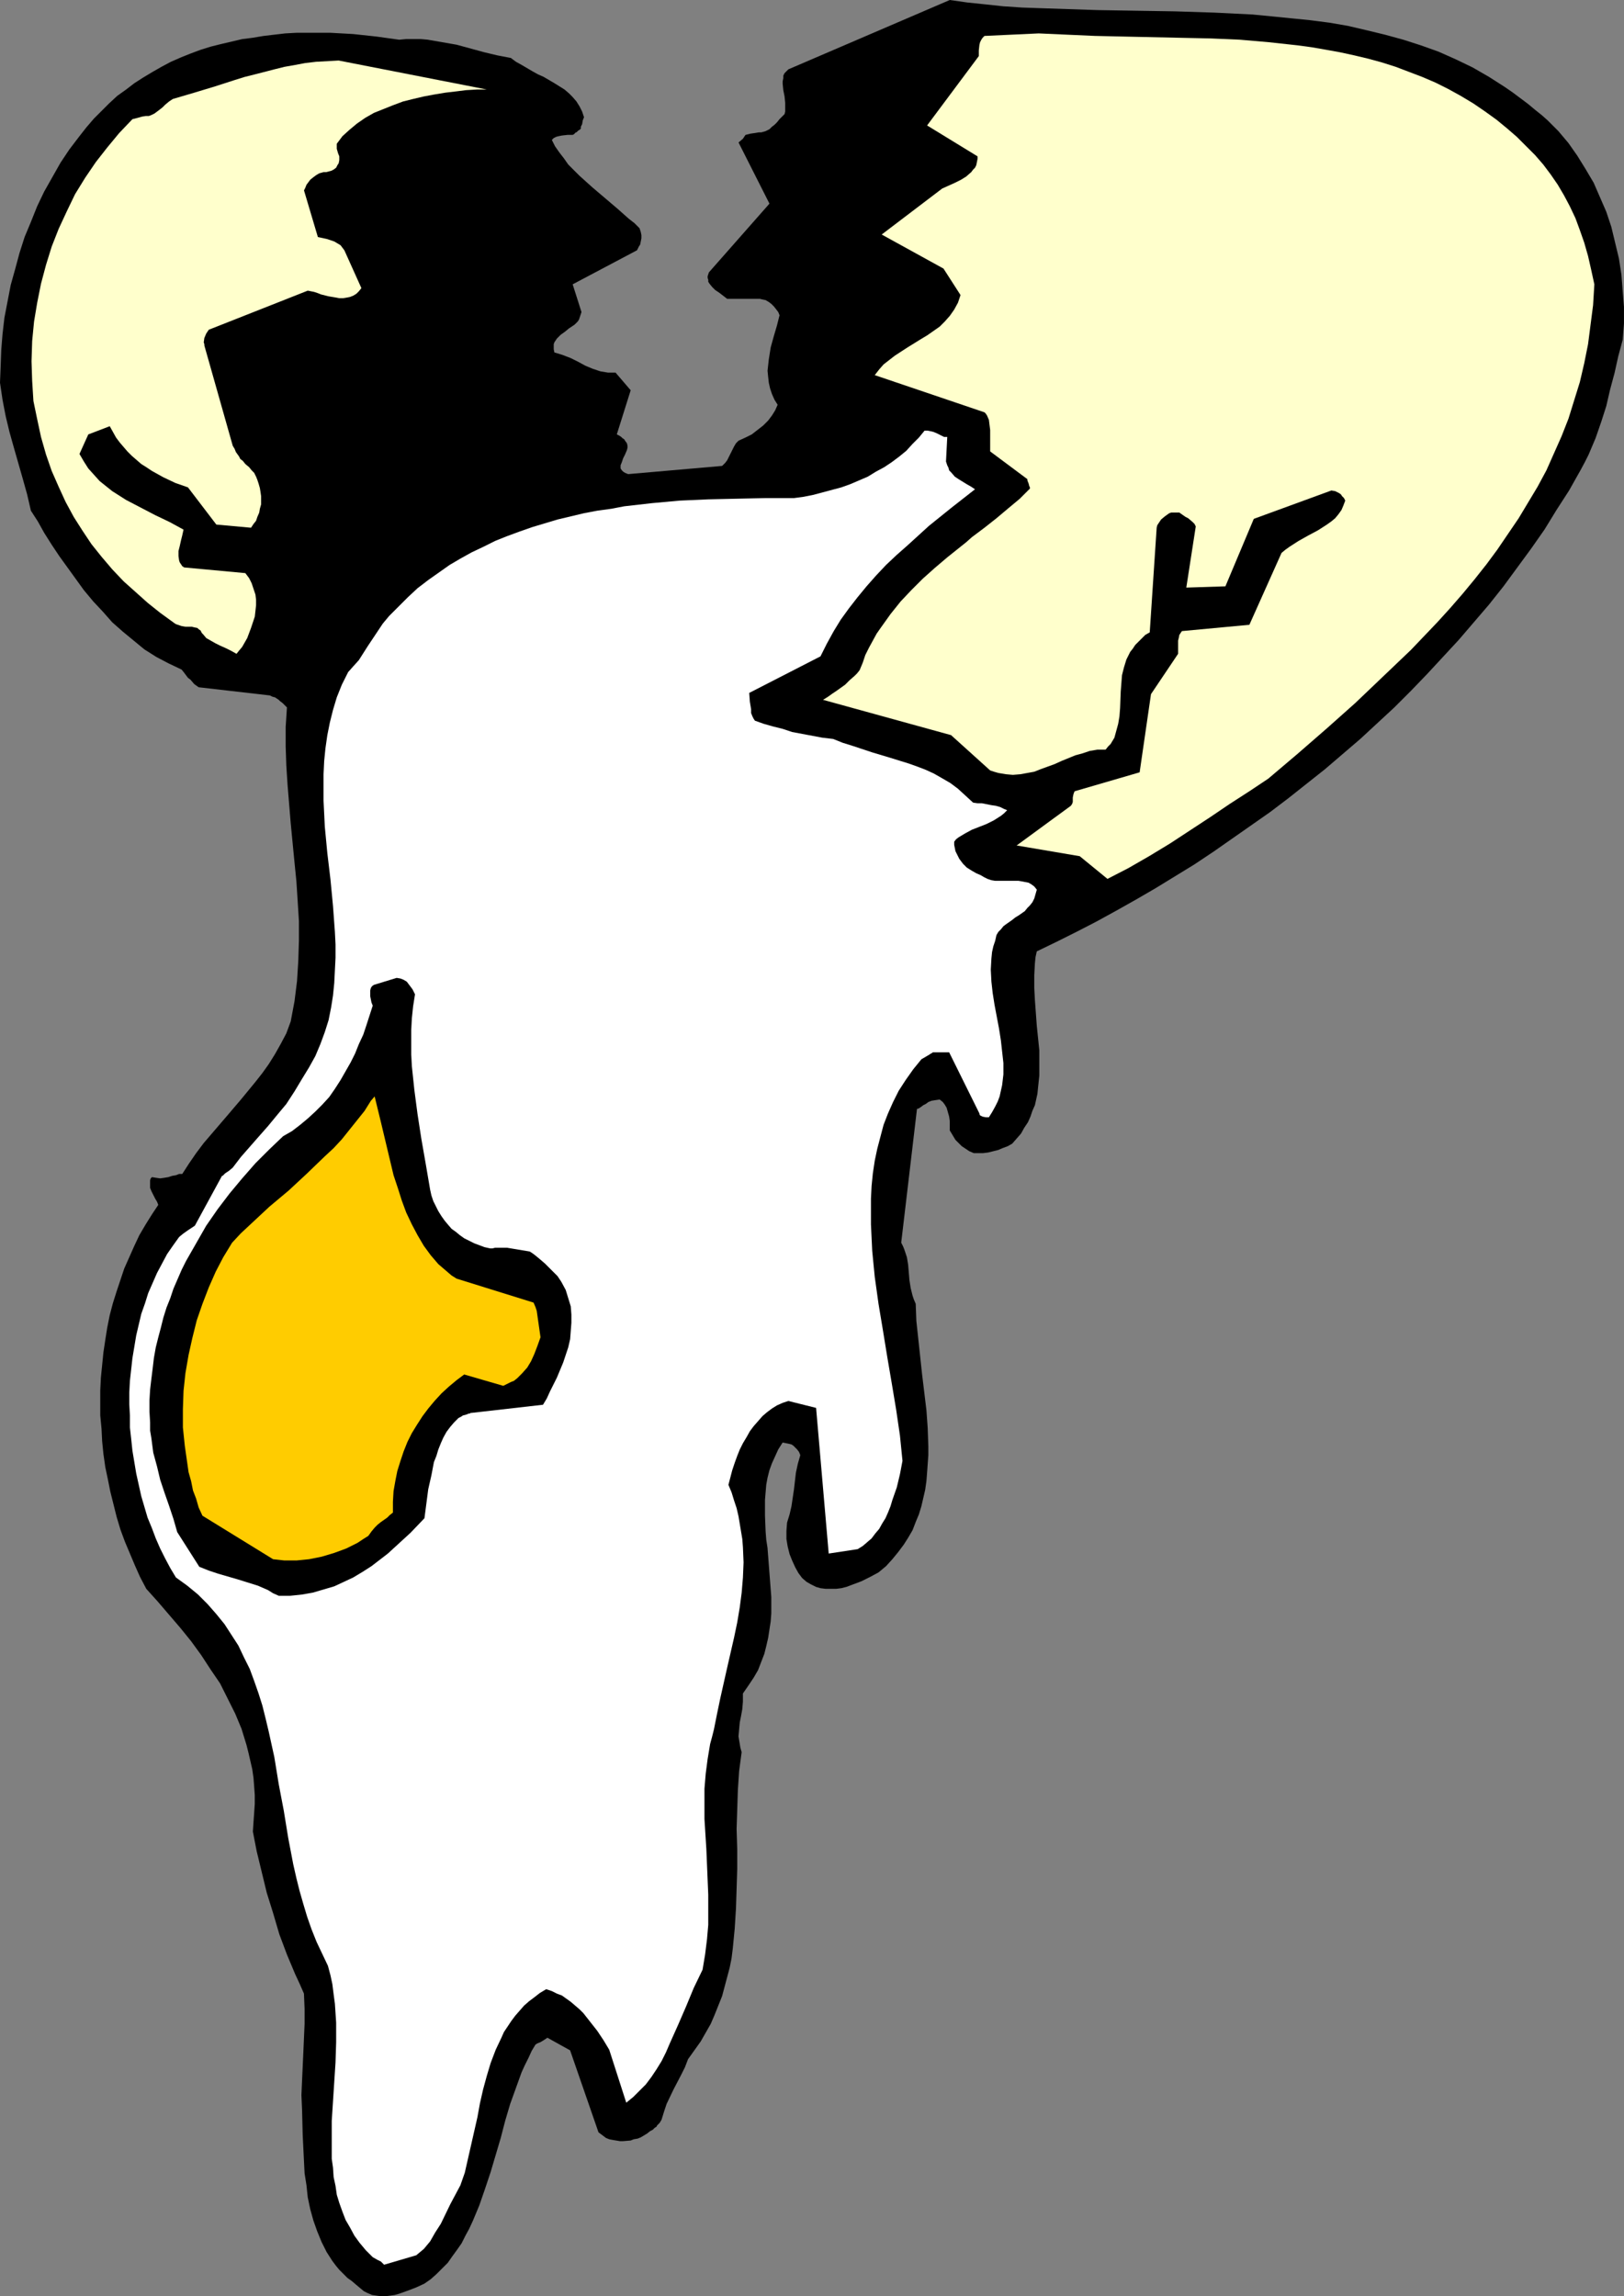
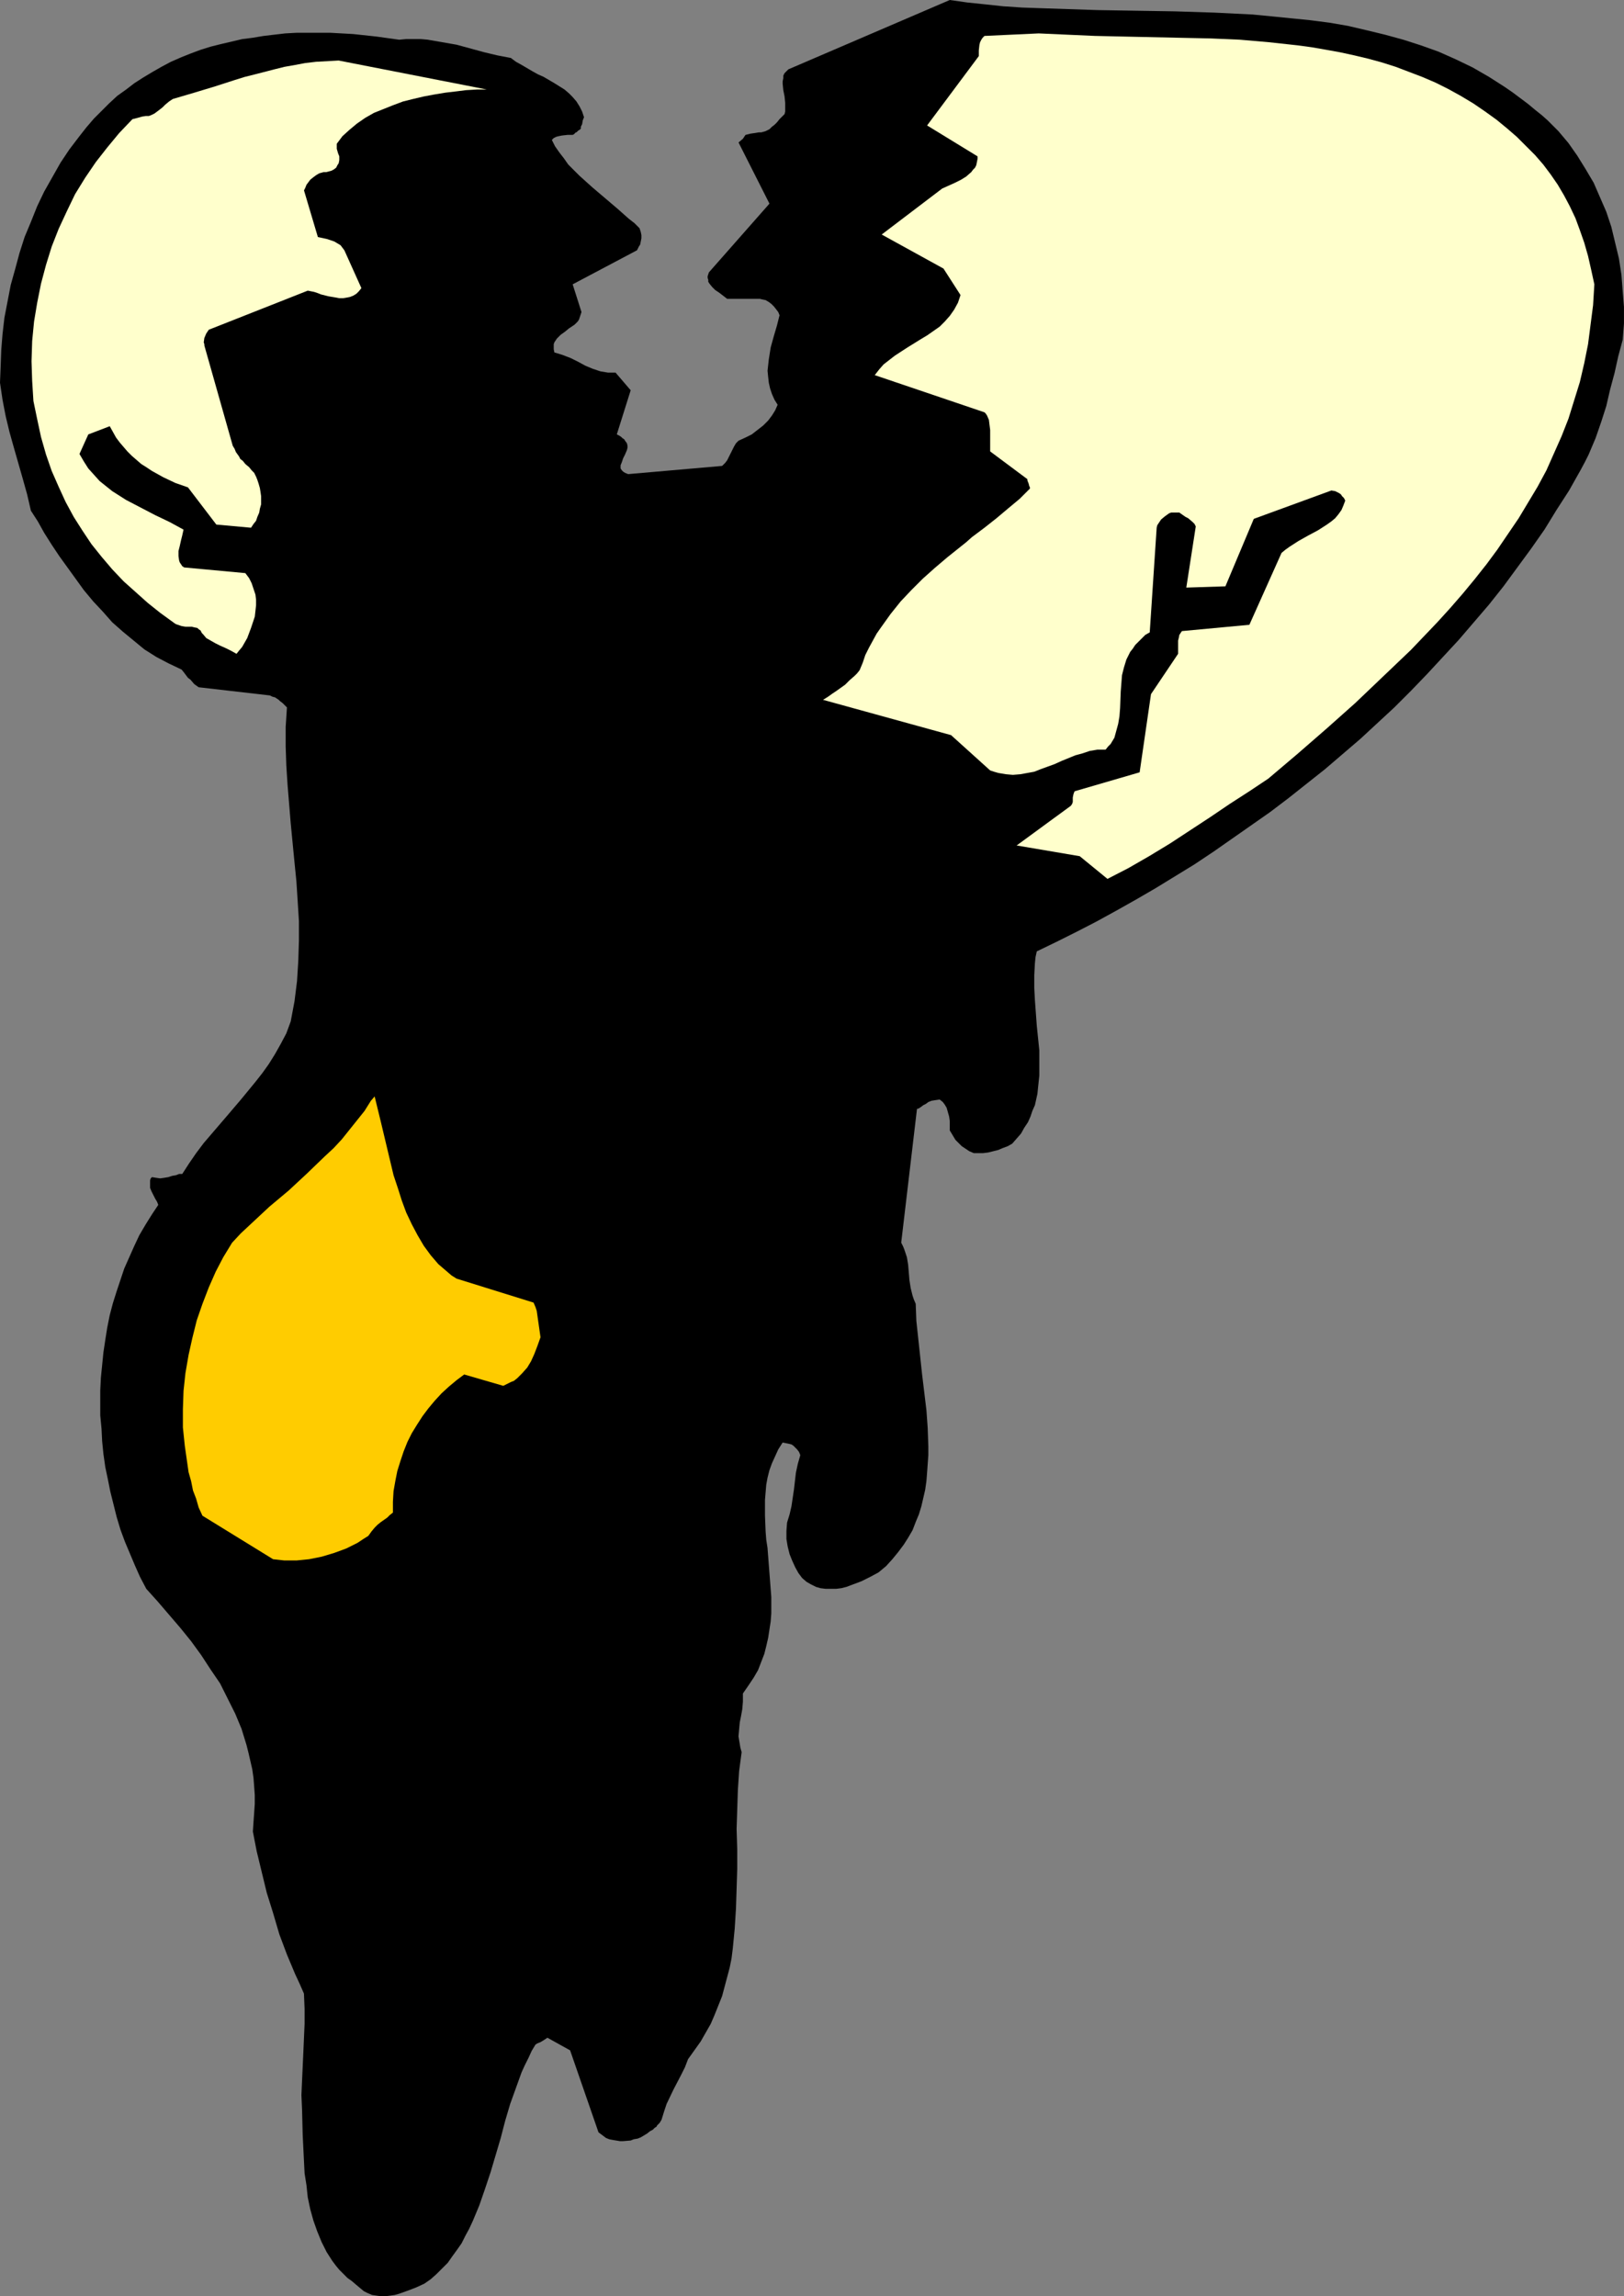
<svg xmlns="http://www.w3.org/2000/svg" xmlns:ns1="http://sodipodi.sourceforge.net/DTD/sodipodi-0.dtd" xmlns:ns2="http://www.inkscape.org/namespaces/inkscape" version="1.0" width="110.109mm" height="155.711mm" id="svg6" ns1:docname="Egg - Cracked 1.wmf">
  <rect width="100%" height="100%" fill="#808080" stroke="none" />
  <ns1:namedview id="namedview6" pagecolor="#ffffff" bordercolor="#000000" borderopacity="0.25" ns2:showpageshadow="2" ns2:pageopacity="0.0" ns2:pagecheckerboard="0" ns2:deskcolor="#d1d1d1" ns2:document-units="mm" />
  <defs id="defs1">
    <pattern id="WMFhbasepattern" patternUnits="userSpaceOnUse" width="6" height="6" x="0" y="0" />
  </defs>
  <path style="fill:#000000;fill-opacity:1;fill-rule:evenodd;stroke:none" d="m 243.392,0 -41.373,17.775 -0.485,0.485 -0.485,0.485 -0.323,0.646 v 0.646 l -0.162,0.808 v 0.646 l 0.162,1.616 0.323,1.616 0.162,1.616 v 1.454 0.808 l -0.162,0.646 -0.646,0.646 -0.646,0.646 -0.646,0.808 -0.646,0.646 -0.646,0.485 -0.646,0.646 -0.97,0.485 -1.131,0.323 h -0.646 l -0.97,0.162 -1.131,0.162 -1.293,0.323 -0.323,0.485 -0.323,0.485 -1.131,0.97 7.919,15.674 -15.515,17.613 -0.162,0.485 -0.162,0.485 v 0.485 l 0.162,0.485 v 0.485 l 0.323,0.485 0.646,0.808 0.808,0.808 0.97,0.646 2.101,1.616 h 8.404 l 0.646,0.162 0.808,0.162 0.808,0.485 0.646,0.485 0.646,0.646 0.646,0.808 0.485,0.646 0.323,0.808 -0.646,2.585 -0.808,2.747 -0.808,2.909 -0.485,3.07 -0.162,1.454 -0.162,1.454 0.162,1.616 0.162,1.454 0.323,1.454 0.485,1.454 0.646,1.454 0.808,1.293 -0.646,1.454 -0.808,1.293 -0.97,1.293 -1.293,1.293 -1.455,1.131 -1.455,1.131 -1.616,0.808 -1.778,0.808 -0.646,0.646 -0.485,0.808 -1.778,3.555 -0.485,0.646 -0.808,0.808 -24.081,2.101 -0.808,-0.323 -0.485,-0.323 -0.323,-0.323 -0.323,-0.485 v -0.323 -0.485 l 0.323,-0.808 0.323,-0.97 0.485,-0.97 0.485,-1.131 0.162,-0.646 v -0.485 l -0.162,-0.646 -0.485,-0.646 -0.162,-0.323 -0.485,-0.323 -0.323,-0.323 -0.485,-0.323 -0.646,-0.323 3.556,-11.311 -3.879,-4.525 h -0.97 -0.97 l -0.97,-0.162 -0.97,-0.162 -1.939,-0.646 -1.939,-0.808 -1.778,-0.97 -1.939,-0.97 -2.101,-0.808 -2.101,-0.646 -0.162,-0.808 v -0.646 -0.646 l 0.162,-0.485 0.323,-0.485 0.323,-0.485 0.97,-0.97 1.131,-0.808 0.97,-0.808 0.97,-0.646 0.485,-0.323 0.323,-0.323 0.485,-0.485 0.323,-0.485 0.323,-0.97 0.323,-0.97 -2.263,-7.11 16.485,-8.726 0.162,-0.323 0.323,-0.646 0.323,-0.485 0.162,-0.808 0.162,-0.808 v -0.808 l -0.162,-0.808 -0.323,-0.97 -1.293,-1.293 -1.455,-1.131 -1.455,-1.293 -1.455,-1.293 -3.232,-2.747 -3.232,-2.747 -3.232,-2.909 -1.455,-1.454 -1.455,-1.454 -1.131,-1.616 -1.131,-1.454 -1.131,-1.616 -0.808,-1.616 0.485,-0.485 0.646,-0.323 0.646,-0.162 0.808,-0.162 1.455,-0.162 h 1.293 l 0.323,-0.162 0.162,-0.162 0.162,-0.162 0.162,-0.162 h 0.162 l 0.162,-0.162 0.323,-0.323 0.323,-0.162 0.323,-0.323 v -0.162 -0.323 l 0.323,-0.646 0.162,-0.97 0.323,-0.808 -0.485,-1.454 -0.646,-1.293 -0.808,-1.293 -0.97,-1.131 -0.97,-0.97 -1.131,-0.97 -1.293,-0.808 -1.293,-0.808 -2.747,-1.616 -1.455,-0.646 -1.455,-0.808 -2.747,-1.616 -1.455,-0.808 -1.293,-0.97 -3.394,-0.646 -3.394,-0.808 -3.556,-0.97 -3.556,-0.97 -3.717,-0.646 -3.717,-0.646 -1.778,-0.162 H 106.019 104.08 L 102.302,10.18 96.484,9.372 90.504,8.726 84.686,8.403 H 81.777 78.868 75.959 l -2.909,0.162 -2.747,0.323 -2.747,0.323 -2.909,0.485 -2.586,0.323 -2.747,0.646 -2.747,0.646 -2.586,0.646 -2.586,0.808 -2.586,0.97 -2.424,0.97 -2.586,1.131 -2.424,1.293 -2.263,1.293 -2.424,1.454 -2.263,1.454 -2.101,1.616 -2.263,1.616 -2.101,1.939 -1.939,1.939 -1.939,1.939 -1.939,2.262 -1.778,2.262 -2.586,3.393 -2.263,3.393 -2.101,3.717 L 11.313,49.124 9.535,52.84 7.919,56.88 6.303,60.758 5.01,64.798 3.879,68.999 2.747,73.039 1.939,77.241 1.131,81.442 0.646,85.643 0.323,89.683 0.162,94.046 0,98.086 l 0.646,4.363 0.808,4.201 0.97,4.04 1.131,4.04 2.263,7.918 1.131,4.04 0.97,4.201 1.778,2.747 1.616,2.909 1.939,3.07 1.939,2.909 2.101,2.909 2.101,2.909 2.101,2.909 2.424,2.909 2.424,2.585 2.424,2.747 2.747,2.424 2.747,2.262 2.747,2.262 3.071,1.939 3.071,1.616 3.394,1.616 0.646,0.808 0.485,0.646 0.485,0.646 0.646,0.485 0.97,1.131 1.131,0.808 18.262,2.101 0.646,0.323 0.646,0.162 0.485,0.323 0.485,0.323 0.323,0.323 0.646,0.485 0.485,0.485 0.646,0.646 -0.323,5.009 v 5.009 l 0.162,4.848 0.323,5.009 0.808,9.857 0.485,5.009 0.485,5.009 0.485,4.848 0.323,5.009 0.323,5.171 v 5.009 l -0.162,5.171 -0.323,5.171 -0.323,2.585 -0.323,2.585 -0.485,2.585 -0.485,2.585 -1.131,3.07 -1.455,2.747 -1.455,2.585 -1.616,2.585 -1.616,2.262 -1.778,2.262 -3.717,4.525 -3.717,4.363 -3.879,4.525 -1.939,2.262 -1.939,2.585 -1.778,2.585 -1.778,2.747 h -0.808 l -0.808,0.323 -0.97,0.162 -0.97,0.323 -0.97,0.162 -1.131,0.162 -1.131,-0.162 -0.97,-0.162 -0.323,0.323 -0.162,0.485 v 0.97 0.97 l 0.323,0.808 0.97,1.939 0.485,0.808 0.323,0.808 -1.616,2.424 -1.616,2.585 -1.616,2.747 -1.293,2.747 -1.293,2.909 -1.293,2.909 -0.97,2.909 -0.97,2.909 -0.97,3.07 -0.808,3.07 -0.646,3.232 -0.485,3.07 -0.485,3.232 -0.323,3.232 -0.323,3.232 -0.162,3.232 v 3.232 3.232 l 0.323,3.393 0.162,3.232 0.323,3.232 0.485,3.393 0.646,3.07 0.646,3.232 0.808,3.232 0.808,3.232 0.97,3.232 1.131,3.07 1.293,3.07 1.293,3.07 1.293,2.909 1.616,3.07 2.909,3.232 2.909,3.393 2.909,3.393 2.747,3.393 2.586,3.555 2.424,3.717 2.424,3.555 1.939,3.878 1.939,3.878 1.616,3.878 0.646,2.101 0.646,2.101 0.485,1.939 0.485,2.101 0.485,2.101 0.323,2.262 0.162,2.101 0.162,2.262 v 2.262 l -0.162,2.424 -0.162,2.262 -0.162,2.424 0.97,5.009 1.293,5.333 1.293,5.333 1.616,5.171 1.616,5.494 1.939,5.171 2.101,5.009 1.131,2.424 1.131,2.585 0.162,3.878 v 3.878 l -0.162,3.717 -0.162,3.717 -0.323,7.11 -0.162,3.717 0.162,3.717 0.162,6.464 0.323,6.625 0.162,3.232 0.485,3.07 0.323,3.07 0.646,3.07 0.808,2.909 0.97,2.747 1.131,2.747 1.293,2.585 1.455,2.262 0.97,1.293 0.808,0.97 0.97,0.97 1.131,1.131 1.131,0.808 1.131,0.97 0.97,0.808 0.97,0.808 0.97,0.485 1.131,0.485 1.131,0.162 1.131,0.162 h 1.131 l 1.293,-0.162 1.131,-0.162 1.131,-0.323 2.263,-0.808 2.101,-0.808 2.101,-0.97 1.616,-1.131 1.455,-1.293 1.455,-1.454 1.455,-1.454 1.131,-1.616 1.293,-1.778 1.131,-1.616 0.97,-1.939 0.97,-1.778 0.97,-2.101 1.616,-3.878 1.455,-4.201 1.455,-4.363 1.293,-4.363 1.293,-4.363 1.131,-4.363 1.293,-4.363 1.455,-4.04 1.455,-4.04 0.808,-1.778 0.97,-1.939 0.808,-1.778 0.97,-1.616 0.485,-0.323 0.808,-0.323 0.808,-0.485 0.97,-0.646 5.818,3.232 7.273,21.007 0.646,0.485 0.646,0.485 0.646,0.485 0.808,0.323 0.808,0.162 0.97,0.162 0.97,0.162 h 0.808 l 1.939,-0.162 0.808,-0.323 0.97,-0.162 0.808,-0.323 0.808,-0.485 0.808,-0.485 0.808,-0.646 0.646,-0.323 0.485,-0.485 0.485,-0.323 0.162,-0.323 0.646,-0.646 0.485,-0.808 0.646,-2.101 0.646,-1.939 1.778,-3.717 1.939,-3.717 0.97,-1.939 0.808,-2.101 1.616,-2.262 1.616,-2.262 1.293,-2.262 1.293,-2.262 0.97,-2.262 0.97,-2.424 0.97,-2.424 0.646,-2.424 0.646,-2.424 0.646,-2.424 0.485,-2.424 0.323,-2.585 0.485,-5.009 0.323,-5.171 0.162,-5.009 0.162,-5.171 v -5.009 l -0.162,-5.171 0.162,-5.009 0.162,-5.009 0.323,-4.848 0.646,-4.848 -0.323,-1.131 -0.162,-0.97 -0.162,-0.97 -0.162,-0.97 0.162,-1.778 0.162,-1.778 0.323,-1.616 0.323,-1.778 0.162,-1.939 v -1.131 -0.97 l 1.455,-2.101 1.293,-1.939 1.131,-1.939 0.808,-2.101 0.808,-2.101 0.485,-1.939 0.485,-2.101 0.323,-2.101 0.323,-2.101 0.162,-2.101 v -4.201 l -0.323,-4.201 -0.323,-4.201 -0.323,-4.201 -0.323,-2.101 -0.162,-2.101 -0.162,-4.04 v -1.939 -2.101 l 0.162,-1.939 0.162,-1.939 0.323,-1.778 0.485,-1.939 0.646,-1.778 0.808,-1.778 0.808,-1.778 1.131,-1.778 0.808,0.162 0.808,0.162 0.646,0.162 0.485,0.323 0.485,0.485 0.485,0.485 0.485,0.646 0.323,0.808 -0.646,2.262 -0.485,2.262 -0.485,4.201 -0.646,4.363 -0.485,2.101 -0.646,2.101 -0.162,2.101 v 2.101 l 0.323,1.939 0.485,1.939 0.646,1.616 0.808,1.778 0.808,1.454 0.97,1.293 1.131,0.97 1.131,0.646 1.293,0.646 1.131,0.323 1.293,0.162 h 1.293 1.455 l 1.293,-0.162 1.293,-0.323 1.293,-0.485 2.586,-0.97 2.263,-1.131 2.101,-1.131 1.939,-1.616 1.616,-1.778 1.455,-1.778 1.455,-1.939 1.131,-1.778 1.131,-1.939 0.808,-2.101 0.808,-1.939 0.646,-2.101 0.485,-2.101 0.485,-2.101 0.323,-2.262 0.162,-2.101 0.162,-2.262 0.162,-2.262 v -2.262 l -0.162,-4.686 -0.323,-4.525 -1.131,-9.372 -0.485,-4.525 -0.485,-4.525 -0.485,-4.525 -0.162,-4.363 -0.485,-1.131 -0.323,-0.97 -0.485,-1.939 -0.323,-2.101 -0.162,-1.939 -0.162,-1.939 -0.323,-1.939 -0.646,-1.939 -0.323,-0.808 -0.485,-0.97 4.04,-34.257 0.485,-0.162 0.485,-0.323 0.646,-0.485 0.646,-0.323 0.646,-0.485 0.808,-0.323 0.97,-0.162 1.131,-0.162 0.808,0.646 0.485,0.646 0.485,0.808 0.323,1.131 0.323,1.131 0.162,1.131 v 2.424 l 0.485,0.808 0.485,0.808 0.485,0.808 0.808,0.808 0.808,0.808 0.97,0.646 0.97,0.646 1.131,0.485 h 1.293 1.131 l 1.293,-0.162 1.293,-0.323 1.293,-0.323 1.131,-0.485 1.293,-0.485 1.131,-0.646 1.131,-1.293 1.131,-1.293 0.808,-1.454 0.97,-1.454 0.646,-1.454 0.485,-1.454 0.646,-1.454 0.323,-1.454 0.323,-1.454 0.162,-1.616 0.323,-3.07 v -3.232 -3.232 l -0.646,-6.302 -0.485,-6.625 -0.162,-3.07 v -3.232 l 0.162,-3.07 0.162,-1.616 0.323,-1.454 5.01,-2.424 5.172,-2.585 5.01,-2.585 5.01,-2.747 5.172,-2.909 5.01,-2.909 5.01,-3.07 5.01,-3.07 4.848,-3.232 4.848,-3.393 4.848,-3.393 4.848,-3.393 4.687,-3.555 4.687,-3.717 4.687,-3.717 4.525,-3.878 4.525,-3.878 4.364,-4.04 4.364,-4.04 4.202,-4.201 4.202,-4.363 4.04,-4.363 4.04,-4.363 3.879,-4.525 3.879,-4.525 3.717,-4.686 3.556,-4.848 3.556,-4.848 3.394,-4.848 3.071,-5.009 3.232,-5.009 2.909,-5.171 1.131,-2.101 0.97,-1.939 1.778,-4.201 1.455,-4.201 1.293,-4.04 0.97,-4.201 1.131,-4.201 0.97,-4.363 1.131,-4.201 0.323,-4.201 v -4.201 l -0.323,-4.04 -0.323,-4.201 -0.646,-4.201 -0.97,-4.04 -0.97,-4.04 -1.293,-3.878 -1.616,-3.717 -1.616,-3.717 -2.101,-3.555 -2.101,-3.393 -2.263,-3.232 -2.586,-3.07 -2.747,-2.747 -1.455,-1.293 -1.616,-1.293 -1.939,-1.616 -1.939,-1.454 -1.939,-1.454 -2.101,-1.454 -4.04,-2.585 -4.202,-2.424 -4.364,-2.101 -4.364,-1.939 -4.525,-1.616 -4.525,-1.454 L 354.906,8.888 350.22,7.756 345.371,6.625 340.684,5.817 335.674,5.171 330.826,4.686 325.977,4.201 320.967,3.717 311.109,3.232 301.089,2.909 291.068,2.747 281.21,2.585 271.513,2.262 266.665,2.101 261.978,1.939 257.129,1.616 252.604,1.131 247.917,0.646 Z" id="path1" />
  <path style="fill:#ffffcc;fill-opacity:1;fill-rule:evenodd;stroke:none" d="m 266.18,8.564 -13.899,0.646 -0.485,0.485 -0.323,0.485 -0.323,0.646 -0.162,0.646 -0.162,1.454 v 1.454 l -13.252,17.775 12.929,7.918 v 0.646 l -0.162,0.808 -0.162,0.808 -0.323,0.646 -0.485,0.485 -0.485,0.646 -1.293,1.131 -1.293,0.808 -1.616,0.808 -3.232,1.454 -15.515,11.796 15.838,8.726 4.364,6.787 -0.323,0.97 -0.323,0.97 -0.97,1.778 -1.131,1.616 -1.293,1.454 -1.293,1.293 -1.616,1.131 -1.616,1.131 -1.616,0.97 -3.394,2.101 -3.232,2.101 -1.455,1.131 -1.455,1.131 -1.131,1.293 -1.131,1.454 28.121,9.534 0.323,0.323 0.323,0.485 0.485,1.131 0.162,1.293 0.162,1.293 v 5.494 l 9.535,7.11 v 0.162 0.162 l 0.323,0.808 0.162,0.646 0.162,0.323 v 0.323 l -2.586,2.585 -2.909,2.424 -3.071,2.585 -3.071,2.424 -3.232,2.424 -1.455,1.293 -1.616,1.293 -3.232,2.585 -3.232,2.747 -3.071,2.747 -2.909,2.909 -2.747,2.909 -2.586,3.232 -2.424,3.393 -1.131,1.616 -0.97,1.778 -0.97,1.778 -0.97,1.939 -0.646,1.939 -0.808,1.939 -0.646,0.808 -0.646,0.646 -1.293,1.131 -1.131,1.131 -1.131,0.808 -1.131,0.808 -0.97,0.646 -1.131,0.808 -1.293,0.808 32.808,9.049 10.02,9.049 0.97,0.323 1.131,0.323 1.939,0.323 1.778,0.162 1.939,-0.162 1.778,-0.323 1.778,-0.323 1.616,-0.646 1.778,-0.646 1.778,-0.646 1.778,-0.808 3.556,-1.454 1.778,-0.485 1.939,-0.646 1.939,-0.323 h 2.101 l 0.646,-0.808 0.646,-0.646 0.485,-0.808 0.485,-0.808 0.485,-1.778 0.485,-1.778 0.323,-1.939 0.162,-2.101 0.162,-4.201 0.162,-2.101 0.162,-2.101 0.485,-1.939 0.646,-2.101 0.485,-0.97 0.485,-0.97 0.646,-0.808 0.646,-0.97 0.808,-0.808 0.808,-0.808 0.97,-0.97 1.131,-0.646 1.778,-26.824 0.162,-0.646 0.323,-0.485 0.323,-0.485 0.323,-0.485 0.97,-0.808 1.131,-0.808 0.485,-0.162 h 0.808 0.646 0.646 l 1.131,0.808 0.485,0.323 0.646,0.323 1.131,0.97 0.485,0.485 0.323,0.646 -2.424,15.674 10.02,-0.323 7.273,-17.29 19.879,-7.272 0.97,0.162 0.97,0.485 0.485,0.323 0.323,0.485 0.485,0.485 0.323,0.646 -0.485,1.293 -0.485,1.131 -0.808,1.131 -0.808,0.97 -0.97,0.808 -1.131,0.808 -2.263,1.454 -2.424,1.293 -2.586,1.454 -2.263,1.454 -1.131,0.808 -0.97,0.808 -8.242,18.421 -17.293,1.616 -0.323,0.485 -0.323,0.485 -0.162,0.808 -0.162,0.646 v 1.616 1.778 l -6.949,10.342 -2.909,20.037 -16.646,4.848 -0.162,0.323 -0.162,0.485 -0.162,0.808 v 1.131 l -0.162,0.485 -0.323,0.485 -13.899,10.18 16.162,2.747 7.111,5.817 5.333,-2.747 5.333,-3.07 5.333,-3.232 5.172,-3.393 5.172,-3.393 5.01,-3.393 5.01,-3.232 4.848,-3.232 7.434,-6.302 7.434,-6.464 7.434,-6.625 7.111,-6.787 7.111,-6.787 3.394,-3.555 3.394,-3.555 3.232,-3.555 3.232,-3.717 3.071,-3.717 3.071,-3.878 2.747,-3.717 2.747,-4.04 2.747,-4.04 2.424,-4.04 2.424,-4.04 2.263,-4.201 1.939,-4.363 1.939,-4.363 1.778,-4.525 1.455,-4.686 1.455,-4.686 1.131,-4.848 0.97,-4.848 0.646,-5.009 0.646,-5.009 0.323,-5.333 -0.808,-3.717 -0.808,-3.555 -0.97,-3.393 -1.131,-3.232 -1.131,-3.07 -1.455,-3.07 -1.455,-2.747 -1.616,-2.747 -1.778,-2.585 -1.939,-2.585 -2.101,-2.424 -2.263,-2.262 -2.424,-2.424 -2.424,-2.101 -2.747,-2.262 -2.909,-2.101 -3.071,-2.101 -3.232,-1.939 -3.232,-1.778 -3.232,-1.616 -3.394,-1.454 -3.394,-1.293 -3.394,-1.293 -3.556,-1.131 -3.556,-0.97 -3.394,-0.808 -3.717,-0.808 -3.556,-0.646 -3.717,-0.646 -3.556,-0.485 -7.434,-0.808 -7.434,-0.646 -7.434,-0.323 -7.596,-0.162 -7.434,-0.162 -7.434,-0.162 -7.273,-0.162 -7.273,-0.323 z" id="path2" />
  <path style="fill:#ffffcc;fill-opacity:1;fill-rule:evenodd;stroke:none" d="m 86.787,15.513 -2.909,0.162 -2.909,0.162 -2.747,0.323 -2.586,0.485 -2.747,0.485 -2.586,0.646 -5.01,1.293 -2.586,0.646 -2.586,0.808 -5.01,1.616 -5.333,1.616 -2.747,0.808 -2.747,0.808 -0.97,0.646 -0.97,0.808 -0.646,0.646 -0.808,0.646 -0.646,0.485 -0.646,0.485 -0.646,0.323 -0.808,0.323 h -0.808 l -0.97,0.162 -1.131,0.323 -1.293,0.323 -3.394,3.555 -3.071,3.717 -2.909,3.717 -2.747,4.04 -2.586,4.201 -2.101,4.363 -2.101,4.525 -1.778,4.525 -1.455,4.686 -1.293,4.848 -0.97,4.848 -0.808,4.848 -0.485,5.009 -0.162,5.171 0.162,5.009 0.323,5.171 0.97,4.686 0.97,4.525 1.293,4.525 1.455,4.201 1.778,4.04 1.778,3.878 2.101,3.878 2.263,3.555 2.263,3.393 2.586,3.232 2.747,3.232 2.909,3.07 3.071,2.747 3.071,2.747 3.232,2.585 3.556,2.585 0.485,0.323 0.485,0.162 0.97,0.323 0.97,0.162 h 1.616 l 0.646,0.162 0.808,0.162 0.323,0.323 0.485,0.323 0.323,0.646 0.323,0.323 0.808,0.97 1.131,0.646 1.131,0.646 1.293,0.646 1.455,0.646 1.293,0.646 1.455,0.808 0.646,-0.808 0.808,-0.97 0.646,-1.131 0.646,-1.131 0.485,-1.293 0.485,-1.293 0.485,-1.454 0.485,-1.454 0.162,-1.454 0.162,-1.454 v -1.454 l -0.162,-1.293 -0.485,-1.454 -0.485,-1.454 -0.646,-1.293 -0.97,-1.293 -15.677,-1.454 -0.485,-0.323 -0.646,-0.97 -0.162,-0.485 -0.162,-1.131 v -1.293 l 0.323,-1.293 0.323,-1.454 0.323,-1.293 0.323,-1.454 -3.556,-1.939 -3.717,-1.778 -3.717,-1.939 -3.717,-1.939 -3.556,-2.262 -1.616,-1.293 -1.616,-1.293 -1.455,-1.616 -1.455,-1.616 -1.131,-1.778 -1.131,-1.939 2.263,-5.009 5.495,-2.101 0.808,1.454 0.808,1.454 0.97,1.293 0.97,1.131 0.97,1.131 1.131,1.131 2.424,2.101 1.293,0.808 1.455,0.97 2.909,1.616 3.071,1.454 3.232,1.131 7.273,9.534 8.889,0.808 0.646,-0.97 0.646,-0.808 0.323,-0.97 0.485,-1.131 0.162,-0.97 0.323,-1.131 v -0.97 -1.131 l -0.162,-1.131 -0.162,-0.97 -0.323,-1.131 -0.323,-0.97 -0.323,-0.808 -0.485,-0.97 -0.646,-0.646 -0.646,-0.808 -0.97,-0.808 -0.646,-0.808 -0.646,-0.485 -0.323,-0.646 -0.808,-1.131 -0.323,-0.808 -0.485,-0.808 -7.273,-25.693 v -0.323 l -0.162,-0.485 0.162,-1.131 0.485,-1.131 0.323,-0.485 0.323,-0.485 25.374,-10.019 1.616,0.323 0.97,0.323 0.808,0.323 1.939,0.485 1.939,0.323 0.808,0.162 h 0.97 l 0.97,-0.162 0.808,-0.162 0.808,-0.323 0.808,-0.485 0.646,-0.646 0.646,-0.808 -4.364,-9.695 -0.485,-0.646 -0.485,-0.646 -0.808,-0.485 -0.808,-0.485 -0.97,-0.323 -0.97,-0.323 -2.263,-0.485 -3.556,-11.958 0.323,-0.646 0.323,-0.808 0.485,-0.646 0.485,-0.646 0.808,-0.646 0.646,-0.485 0.808,-0.485 1.131,-0.323 h 0.646 l 0.646,-0.162 0.646,-0.162 0.646,-0.323 0.646,-0.485 0.323,-0.646 0.323,-0.485 0.162,-0.808 v -0.97 l -0.323,-0.808 -0.323,-1.131 v -0.646 -0.646 l 1.455,-1.939 1.778,-1.616 1.939,-1.616 2.101,-1.454 2.263,-1.293 2.424,-0.97 2.424,-0.97 2.586,-0.97 2.586,-0.646 2.747,-0.646 2.586,-0.485 2.909,-0.485 2.747,-0.323 2.586,-0.323 2.747,-0.162 h 2.586 z" id="path3" />
-   <path style="fill:#ffffff;fill-opacity:1;fill-rule:evenodd;stroke:none" d="m 236.927,110.367 -1.455,1.778 -1.616,1.616 -1.616,1.778 -1.778,1.454 -1.939,1.454 -1.939,1.293 -2.101,1.131 -2.101,1.293 -2.263,0.97 -2.263,0.97 -2.263,0.808 -2.424,0.646 -2.424,0.646 -2.424,0.646 -2.424,0.485 -2.424,0.323 h -7.273 l -7.434,0.162 -7.273,0.162 -7.273,0.323 -7.111,0.646 -7.111,0.808 -3.394,0.646 -3.556,0.485 -3.394,0.646 -3.394,0.808 -3.394,0.808 -3.232,0.97 -3.232,0.97 -3.232,1.131 -3.071,1.131 -3.232,1.293 -2.909,1.454 -3.071,1.454 -2.909,1.616 -2.747,1.616 -2.747,1.939 -2.747,1.939 -2.747,2.101 -2.424,2.262 -2.424,2.424 -2.424,2.424 -1.616,1.939 -1.293,1.939 -0.646,0.97 -0.646,0.97 -1.293,1.939 -1.131,1.778 -1.131,1.778 -1.455,1.616 -1.293,1.454 -1.616,3.232 -1.293,3.232 -0.97,3.232 -0.808,3.232 -0.646,3.232 -0.485,3.393 -0.323,3.232 -0.162,3.393 v 3.393 3.393 l 0.323,6.625 0.646,6.787 0.808,6.787 0.646,6.787 0.485,6.625 0.162,3.232 v 3.393 l -0.162,3.232 -0.162,3.232 -0.323,3.232 -0.485,3.07 -0.646,3.232 -0.97,3.07 -1.131,3.07 -1.293,3.07 -1.616,2.909 -1.778,2.909 -0.97,1.616 -0.97,1.616 -2.101,3.232 -2.424,2.909 -2.263,2.747 -2.424,2.747 -2.263,2.585 -2.263,2.585 -2.101,2.747 -0.97,0.808 -0.485,0.323 -0.485,0.323 -0.323,0.323 -0.162,0.162 -0.162,0.162 h -0.162 l -6.949,12.766 -0.97,0.646 -0.97,0.646 -1.131,0.808 -0.97,0.808 -1.616,2.262 -1.455,2.101 -1.293,2.424 -1.293,2.424 -1.131,2.585 -1.131,2.585 -0.808,2.585 -0.97,2.747 -0.646,2.747 -0.646,2.747 -0.485,2.909 -0.485,2.909 -0.323,2.909 -0.323,2.909 -0.162,3.07 v 2.909 l 0.162,2.909 v 3.07 l 0.323,2.909 0.323,3.07 0.485,2.909 0.485,2.909 0.646,2.909 0.646,2.909 0.808,2.747 0.808,2.747 1.131,2.747 0.97,2.585 1.131,2.585 1.293,2.585 1.293,2.424 1.455,2.424 2.909,2.101 2.747,2.262 2.424,2.424 2.263,2.585 2.101,2.585 1.778,2.747 1.778,2.747 1.455,3.07 1.455,2.909 1.131,3.07 1.131,3.232 0.97,3.07 0.808,3.232 0.808,3.393 1.455,6.625 1.131,6.948 1.293,6.787 1.131,6.948 1.293,6.787 0.808,3.555 0.808,3.232 0.97,3.393 0.97,3.232 1.131,3.232 1.293,3.232 1.455,3.07 1.455,3.07 0.646,2.424 0.485,2.262 0.323,2.585 0.323,2.424 0.162,2.424 0.162,2.424 v 5.009 l -0.162,5.171 -0.646,10.019 -0.323,5.009 v 4.848 2.424 2.424 l 0.323,2.262 0.162,2.424 0.485,2.262 0.323,2.262 0.646,2.101 0.808,2.262 0.808,2.101 1.131,1.939 1.131,2.101 1.293,1.778 1.616,1.939 1.778,1.778 1.131,0.646 0.97,0.485 0.323,0.323 0.323,0.323 0.162,0.162 v 0 l 8.242,-2.424 0.97,-0.808 0.97,-0.808 0.808,-0.97 0.808,-0.97 1.293,-2.262 1.455,-2.262 2.424,-5.009 1.293,-2.424 1.293,-2.424 1.131,-3.232 0.808,-3.555 0.808,-3.555 0.808,-3.555 0.808,-3.555 0.646,-3.555 0.808,-3.555 0.97,-3.555 0.97,-3.232 1.293,-3.393 1.455,-3.07 0.646,-1.454 0.97,-1.454 0.97,-1.454 0.97,-1.293 1.131,-1.293 1.131,-1.293 1.293,-1.131 1.293,-0.97 1.455,-1.131 1.616,-0.97 1.455,0.485 1.293,0.646 1.293,0.485 1.131,0.808 1.131,0.808 1.131,0.97 1.131,0.97 0.97,0.97 1.778,2.262 1.778,2.262 1.616,2.424 1.455,2.424 4.364,13.574 1.778,-1.454 1.616,-1.616 1.616,-1.616 1.455,-1.939 1.293,-1.939 1.293,-2.101 1.131,-2.262 0.97,-2.262 2.101,-4.686 2.101,-4.848 1.939,-4.686 2.263,-4.686 0.646,-3.878 0.485,-3.878 0.323,-3.717 v -3.878 -3.878 l -0.162,-3.878 -0.323,-7.756 -0.485,-7.756 v -3.878 -3.878 l 0.323,-3.878 0.485,-3.717 0.646,-3.878 0.485,-1.778 0.485,-1.939 0.808,-4.04 0.808,-3.878 1.778,-7.918 1.778,-7.756 0.808,-3.878 0.646,-3.878 0.485,-3.717 0.323,-3.878 0.162,-3.878 -0.162,-3.878 -0.162,-2.101 -0.323,-1.939 -0.323,-1.939 -0.323,-1.939 -0.485,-2.101 -0.646,-1.939 -0.646,-2.101 -0.808,-1.939 0.97,-3.717 0.646,-1.939 0.646,-1.778 0.646,-1.616 0.808,-1.616 0.97,-1.616 0.808,-1.454 0.97,-1.293 1.131,-1.293 1.131,-1.293 1.131,-0.97 1.293,-0.97 1.293,-0.808 1.455,-0.646 1.455,-0.485 7.111,1.778 3.232,37.328 7.434,-1.131 1.293,-0.808 1.131,-0.97 1.131,-0.97 0.97,-1.293 0.97,-1.131 0.808,-1.454 0.808,-1.293 0.646,-1.454 0.646,-1.616 0.485,-1.616 1.131,-3.232 0.808,-3.393 0.646,-3.393 -0.323,-3.232 -0.323,-3.232 -0.97,-6.625 -1.131,-6.787 -1.131,-6.625 -1.131,-6.948 -1.131,-6.787 -0.97,-6.948 -0.646,-6.625 -0.162,-3.393 -0.162,-3.393 v -3.232 -3.393 l 0.162,-3.232 0.323,-3.232 0.485,-3.232 0.646,-3.07 0.808,-3.07 0.808,-3.07 1.131,-2.909 1.293,-2.909 1.455,-2.909 1.778,-2.747 1.939,-2.747 2.101,-2.585 1.939,-1.131 0.485,-0.323 0.323,-0.162 0.162,-0.162 v 0 h 4.202 l 7.758,15.674 v 0.162 l 0.162,0.323 0.323,0.162 0.323,0.162 0.808,0.162 h 0.808 l 0.808,-1.293 0.808,-1.454 0.646,-1.293 0.485,-1.293 0.323,-1.454 0.323,-1.454 0.323,-2.747 v -2.909 l -0.323,-2.909 -0.323,-2.909 -0.485,-3.07 -1.131,-5.979 -0.485,-3.07 -0.323,-2.909 -0.162,-3.07 0.162,-2.909 0.162,-1.616 0.323,-1.454 0.485,-1.454 0.323,-1.454 0.485,-0.808 0.646,-0.646 0.646,-0.808 0.646,-0.485 1.616,-1.131 0.808,-0.646 0.808,-0.485 1.616,-1.131 0.646,-0.808 0.646,-0.646 0.646,-0.808 0.485,-0.97 0.323,-1.131 0.323,-1.131 -0.646,-0.808 -0.646,-0.485 -0.808,-0.485 -0.808,-0.162 -0.808,-0.162 -0.97,-0.162 h -1.939 -1.939 -2.101 l -0.97,-0.162 -0.97,-0.323 -0.97,-0.485 -0.808,-0.485 -1.131,-0.485 -1.131,-0.646 -1.293,-0.808 -0.97,-0.97 -0.97,-1.293 -0.646,-1.293 -0.323,-0.646 -0.162,-0.808 -0.162,-0.808 v -0.808 l 0.485,-0.646 0.646,-0.485 0.808,-0.485 0.808,-0.485 1.778,-0.97 3.717,-1.454 1.939,-0.97 1.778,-1.131 0.808,-0.646 0.808,-0.808 -0.808,-0.323 -0.97,-0.485 -1.131,-0.323 -1.131,-0.162 -2.424,-0.485 h -1.131 l -1.131,-0.162 -1.939,-1.778 -1.939,-1.778 -1.939,-1.454 -1.939,-1.131 -2.263,-1.293 -2.101,-0.97 -2.101,-0.808 -2.263,-0.808 -4.687,-1.454 -4.848,-1.454 -4.848,-1.616 -2.586,-0.808 -2.424,-0.97 -2.747,-0.323 -2.586,-0.485 -2.586,-0.485 -2.586,-0.485 -2.424,-0.808 -2.586,-0.646 -2.263,-0.646 -2.263,-0.808 -0.323,-0.485 -0.323,-0.646 -0.323,-0.808 v -0.97 l -0.323,-1.939 -0.162,-2.262 18.262,-9.372 1.616,-3.232 1.778,-3.232 1.778,-2.909 2.101,-2.909 2.263,-2.909 2.263,-2.747 2.424,-2.747 2.586,-2.747 2.747,-2.585 2.747,-2.424 5.495,-5.009 5.818,-4.686 5.98,-4.686 -0.97,-0.646 -1.131,-0.646 -2.101,-1.293 -0.97,-0.646 -0.97,-1.131 -0.485,-0.485 -0.162,-0.646 -0.323,-0.646 -0.323,-0.97 0.323,-6.302 h -0.808 l -0.646,-0.323 -1.293,-0.646 -0.808,-0.323 -0.646,-0.162 -0.808,-0.162 z" id="path4" />
  <path style="fill:#000000;fill-opacity:1;fill-rule:evenodd;stroke:none" d="m 101.656,250.628 -5.818,1.778 -0.485,0.323 -0.323,0.485 -0.162,0.646 v 0.646 0.808 l 0.162,0.808 0.162,0.808 0.323,0.808 -1.616,5.009 -0.808,2.424 -1.131,2.424 -0.97,2.424 -1.131,2.262 -1.293,2.262 -1.293,2.262 -1.455,2.262 -1.455,2.101 -1.778,1.939 -1.778,1.778 -1.939,1.778 -1.939,1.616 -2.101,1.616 -2.263,1.293 -3.556,3.393 -3.556,3.555 -3.394,3.878 -3.232,3.878 -3.071,4.04 -2.909,4.201 -2.586,4.525 -2.586,4.525 -1.131,2.262 -2.101,4.848 -0.808,2.424 -0.97,2.424 -0.808,2.585 -0.646,2.585 -0.646,2.424 -0.646,2.585 -0.485,2.747 -0.323,2.747 -0.323,2.585 -0.323,2.747 -0.162,2.747 v 2.909 l 0.162,2.747 v 2.101 l 0.323,1.939 0.485,3.717 0.97,3.555 0.808,3.393 1.131,3.393 1.131,3.232 1.131,3.393 0.97,3.393 5.657,8.888 2.424,0.97 2.424,0.808 5.01,1.454 2.586,0.808 2.586,0.808 2.586,1.131 1.293,0.808 1.455,0.646 h 2.909 l 3.071,-0.323 2.747,-0.485 2.747,-0.808 2.747,-0.808 2.424,-1.131 2.424,-1.131 2.424,-1.454 2.263,-1.454 2.101,-1.616 2.101,-1.616 1.939,-1.778 1.939,-1.778 1.939,-1.778 3.556,-3.717 0.485,-3.717 0.485,-3.717 0.808,-3.555 0.646,-3.393 0.646,-1.616 0.485,-1.616 0.646,-1.616 0.646,-1.454 0.808,-1.454 0.97,-1.293 0.97,-1.131 1.131,-1.131 0.646,-0.323 0.485,-0.323 0.646,-0.162 0.485,-0.162 0.323,-0.162 h 0.323 l 0.162,-0.162 h 0.162 l 18.424,-2.101 0.97,-1.616 0.808,-1.778 1.778,-3.555 0.808,-1.939 0.808,-1.939 0.646,-1.939 0.646,-1.939 0.485,-2.101 0.162,-2.101 0.162,-2.101 v -2.101 l -0.162,-2.101 -0.646,-2.101 -0.646,-2.101 -1.131,-2.101 -0.97,-1.454 -1.131,-1.131 -1.131,-1.131 -0.97,-0.97 -1.131,-0.97 -0.97,-0.808 -0.808,-0.646 -0.97,-0.646 -5.818,-0.97 v 0 h -1.939 -1.131 l -0.646,0.162 h -0.646 l -1.455,-0.323 -1.293,-0.485 -1.293,-0.485 -1.293,-0.646 -1.293,-0.646 -1.131,-0.808 -0.97,-0.808 -1.131,-0.808 -0.97,-1.131 -0.808,-0.97 -0.808,-1.131 -0.808,-1.293 -0.646,-1.293 -0.646,-1.293 -0.485,-1.454 -0.323,-1.454 -1.131,-6.625 -1.131,-6.464 -0.97,-6.302 -0.808,-6.14 -0.323,-3.07 -0.323,-3.07 -0.162,-3.07 v -3.07 -3.07 l 0.162,-3.07 0.323,-3.07 0.485,-3.07 -0.323,-0.646 -0.323,-0.646 -0.485,-0.646 -0.485,-0.646 -0.485,-0.646 -0.808,-0.485 -0.808,-0.323 z" id="path5" />
  <path style="fill:#ffcc00;fill-opacity:1;fill-rule:evenodd;stroke:none" d="m 95.03,282.138 -1.616,2.585 -1.939,2.424 -1.939,2.424 -1.939,2.424 -2.101,2.262 -2.263,2.101 -4.525,4.363 -4.687,4.363 -5.01,4.201 -4.848,4.525 -2.424,2.262 -2.263,2.424 -2.263,3.717 -1.939,3.717 -1.778,4.04 -1.616,4.201 -1.455,4.201 -1.131,4.525 -0.97,4.363 -0.808,4.686 -0.485,4.525 -0.162,4.686 v 4.686 l 0.485,4.686 0.323,2.262 0.323,2.262 0.323,2.262 0.646,2.262 0.485,2.424 0.808,2.101 0.646,2.262 0.97,2.101 18.101,11.15 1.455,0.162 1.455,0.162 h 1.455 1.616 l 1.616,-0.162 1.616,-0.162 1.616,-0.323 1.616,-0.323 3.232,-0.97 3.071,-1.131 2.909,-1.454 1.455,-0.97 1.293,-0.808 0.808,-1.131 0.808,-0.97 0.808,-0.808 0.808,-0.646 1.616,-1.131 0.646,-0.646 0.808,-0.646 v -2.747 l 0.162,-2.747 0.485,-2.747 0.485,-2.424 0.808,-2.585 0.808,-2.424 0.97,-2.424 1.131,-2.262 1.293,-2.101 1.455,-2.262 1.455,-1.939 1.616,-1.939 1.778,-1.939 1.939,-1.778 1.939,-1.616 1.939,-1.454 10.02,2.909 0.97,-0.485 0.97,-0.485 0.808,-0.323 0.808,-0.646 1.293,-1.293 1.293,-1.454 0.97,-1.616 0.808,-1.778 0.808,-2.101 0.808,-2.262 -0.323,-2.262 -0.323,-2.262 -0.323,-2.262 -0.323,-0.97 -0.485,-1.131 -19.717,-6.14 -1.293,-0.808 -1.131,-0.97 -1.131,-0.97 -1.131,-0.97 -1.939,-2.262 -1.778,-2.424 -1.616,-2.747 -1.455,-2.747 -1.455,-3.07 -1.131,-3.07 -0.97,-3.07 -1.131,-3.393 -0.808,-3.393 -0.808,-3.393 -1.616,-6.787 -1.616,-6.625 z" id="path6" />
</svg>